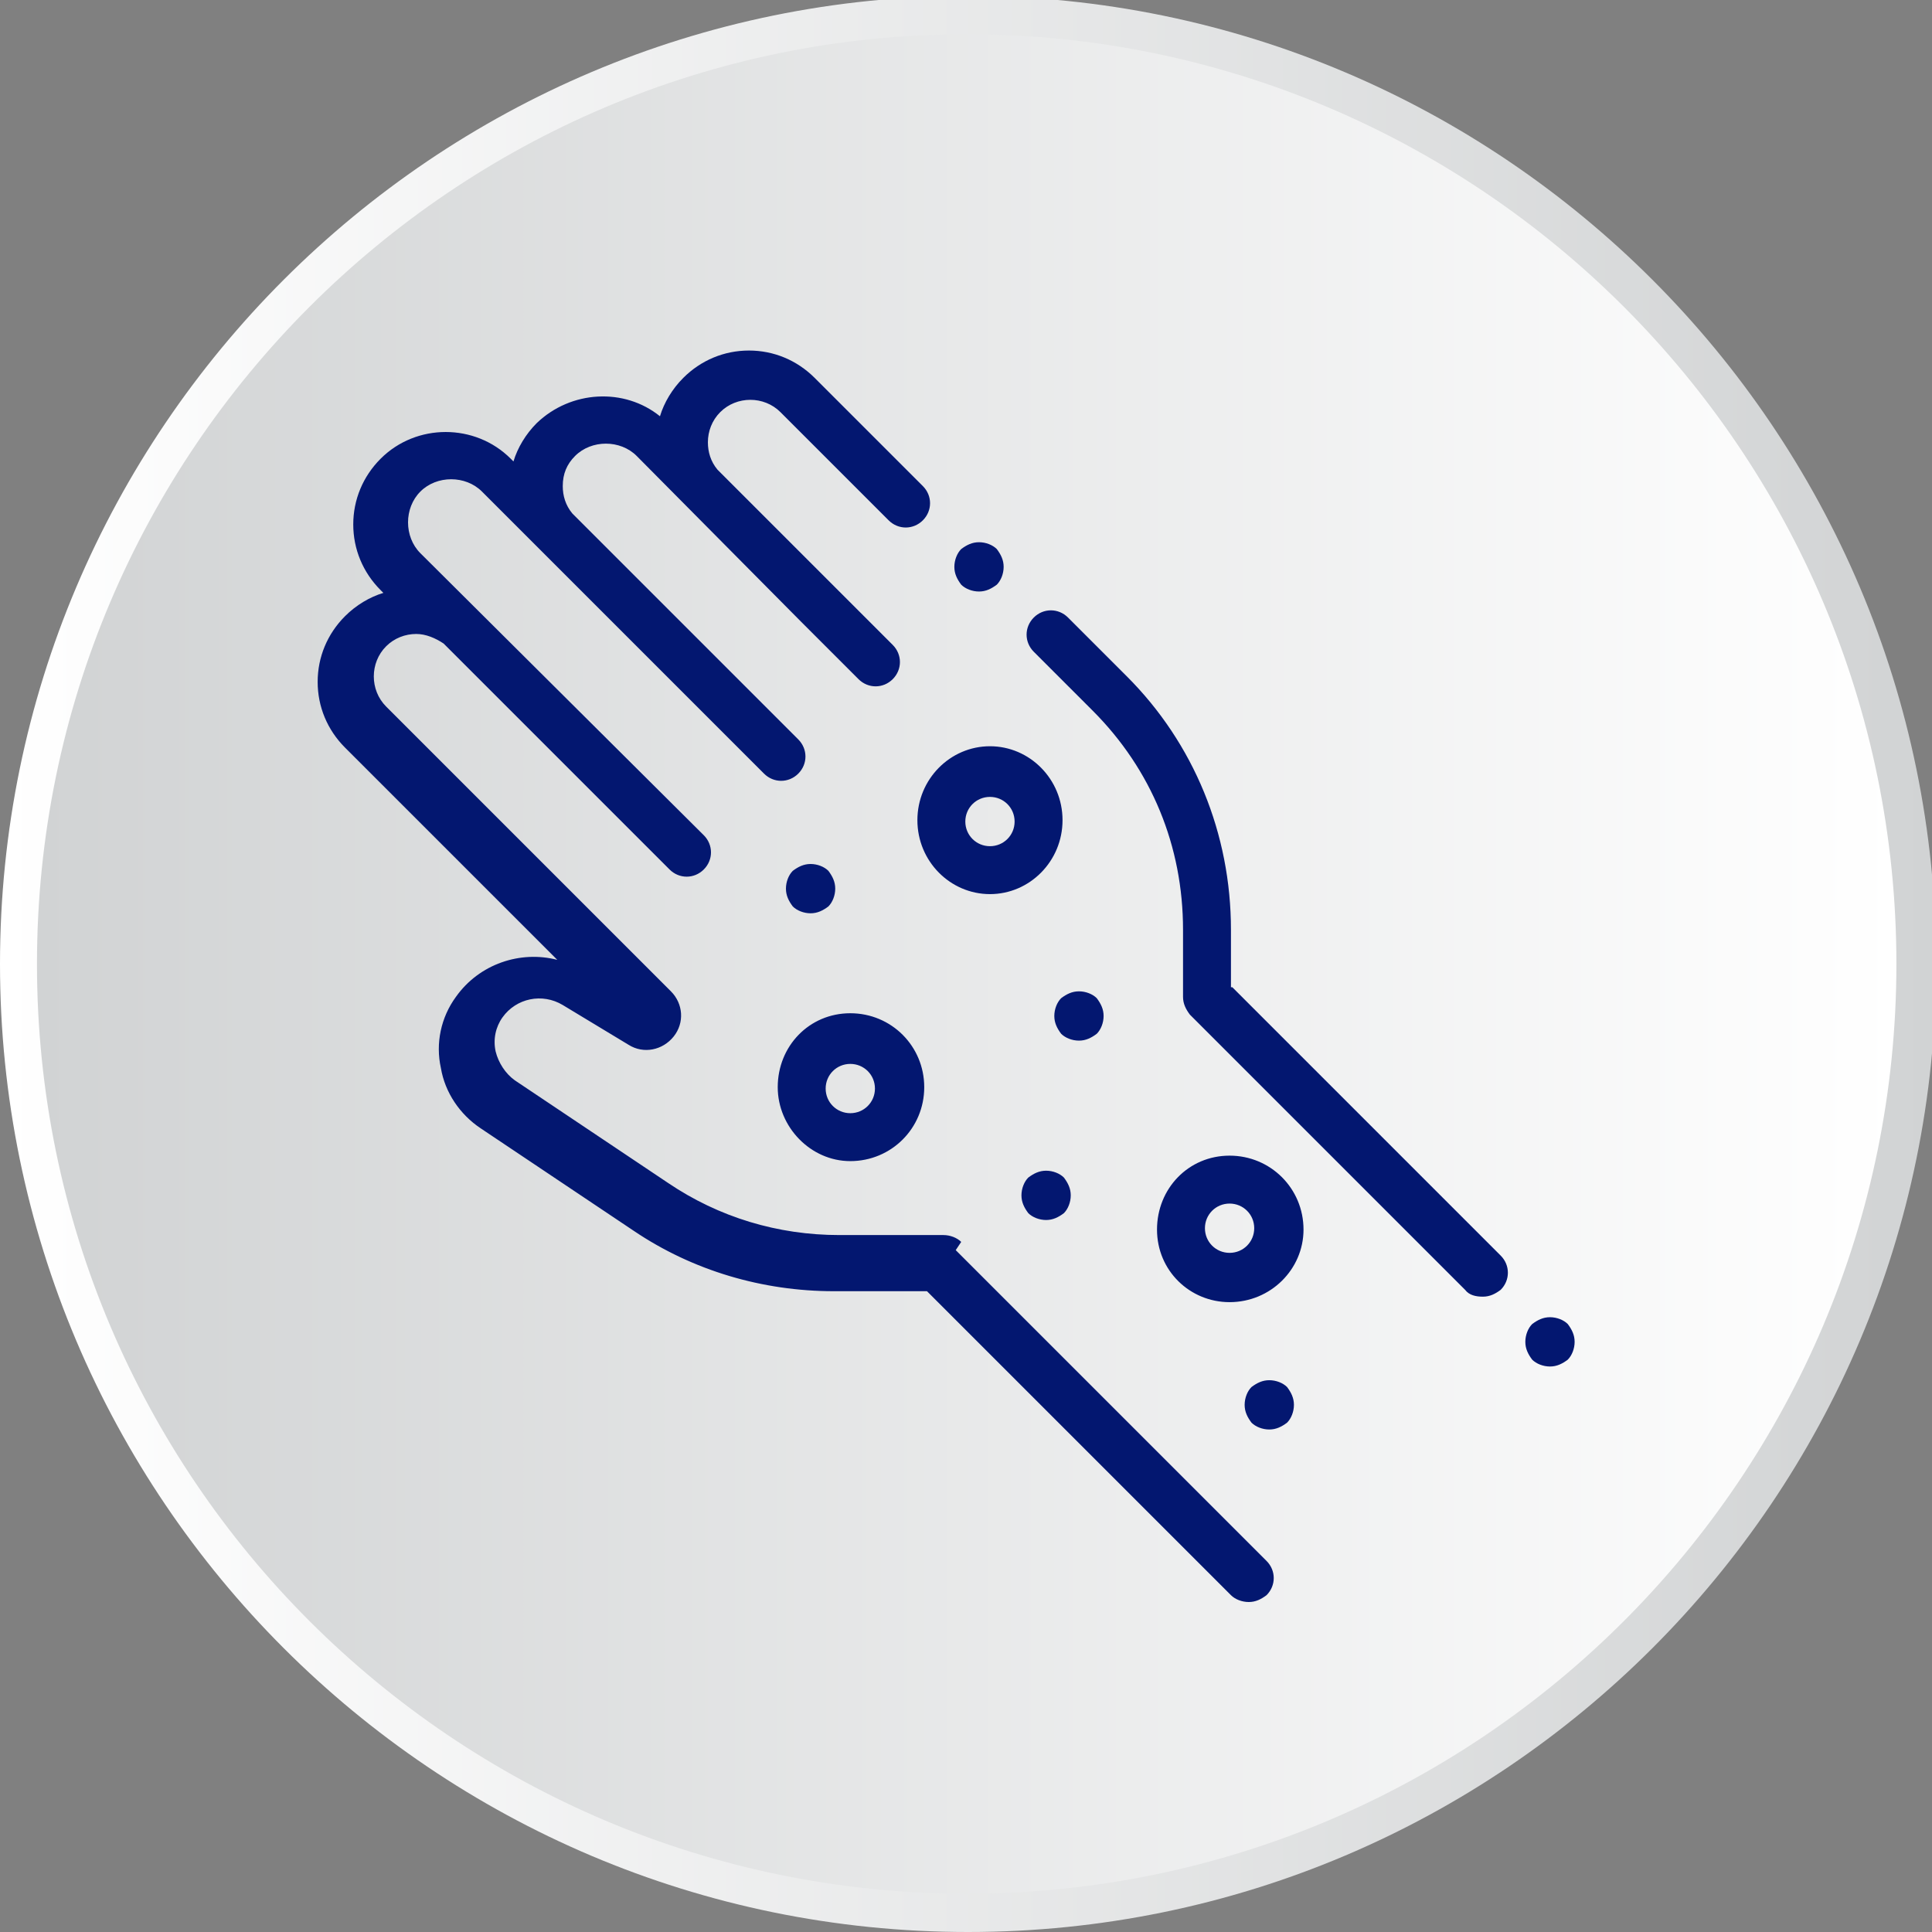
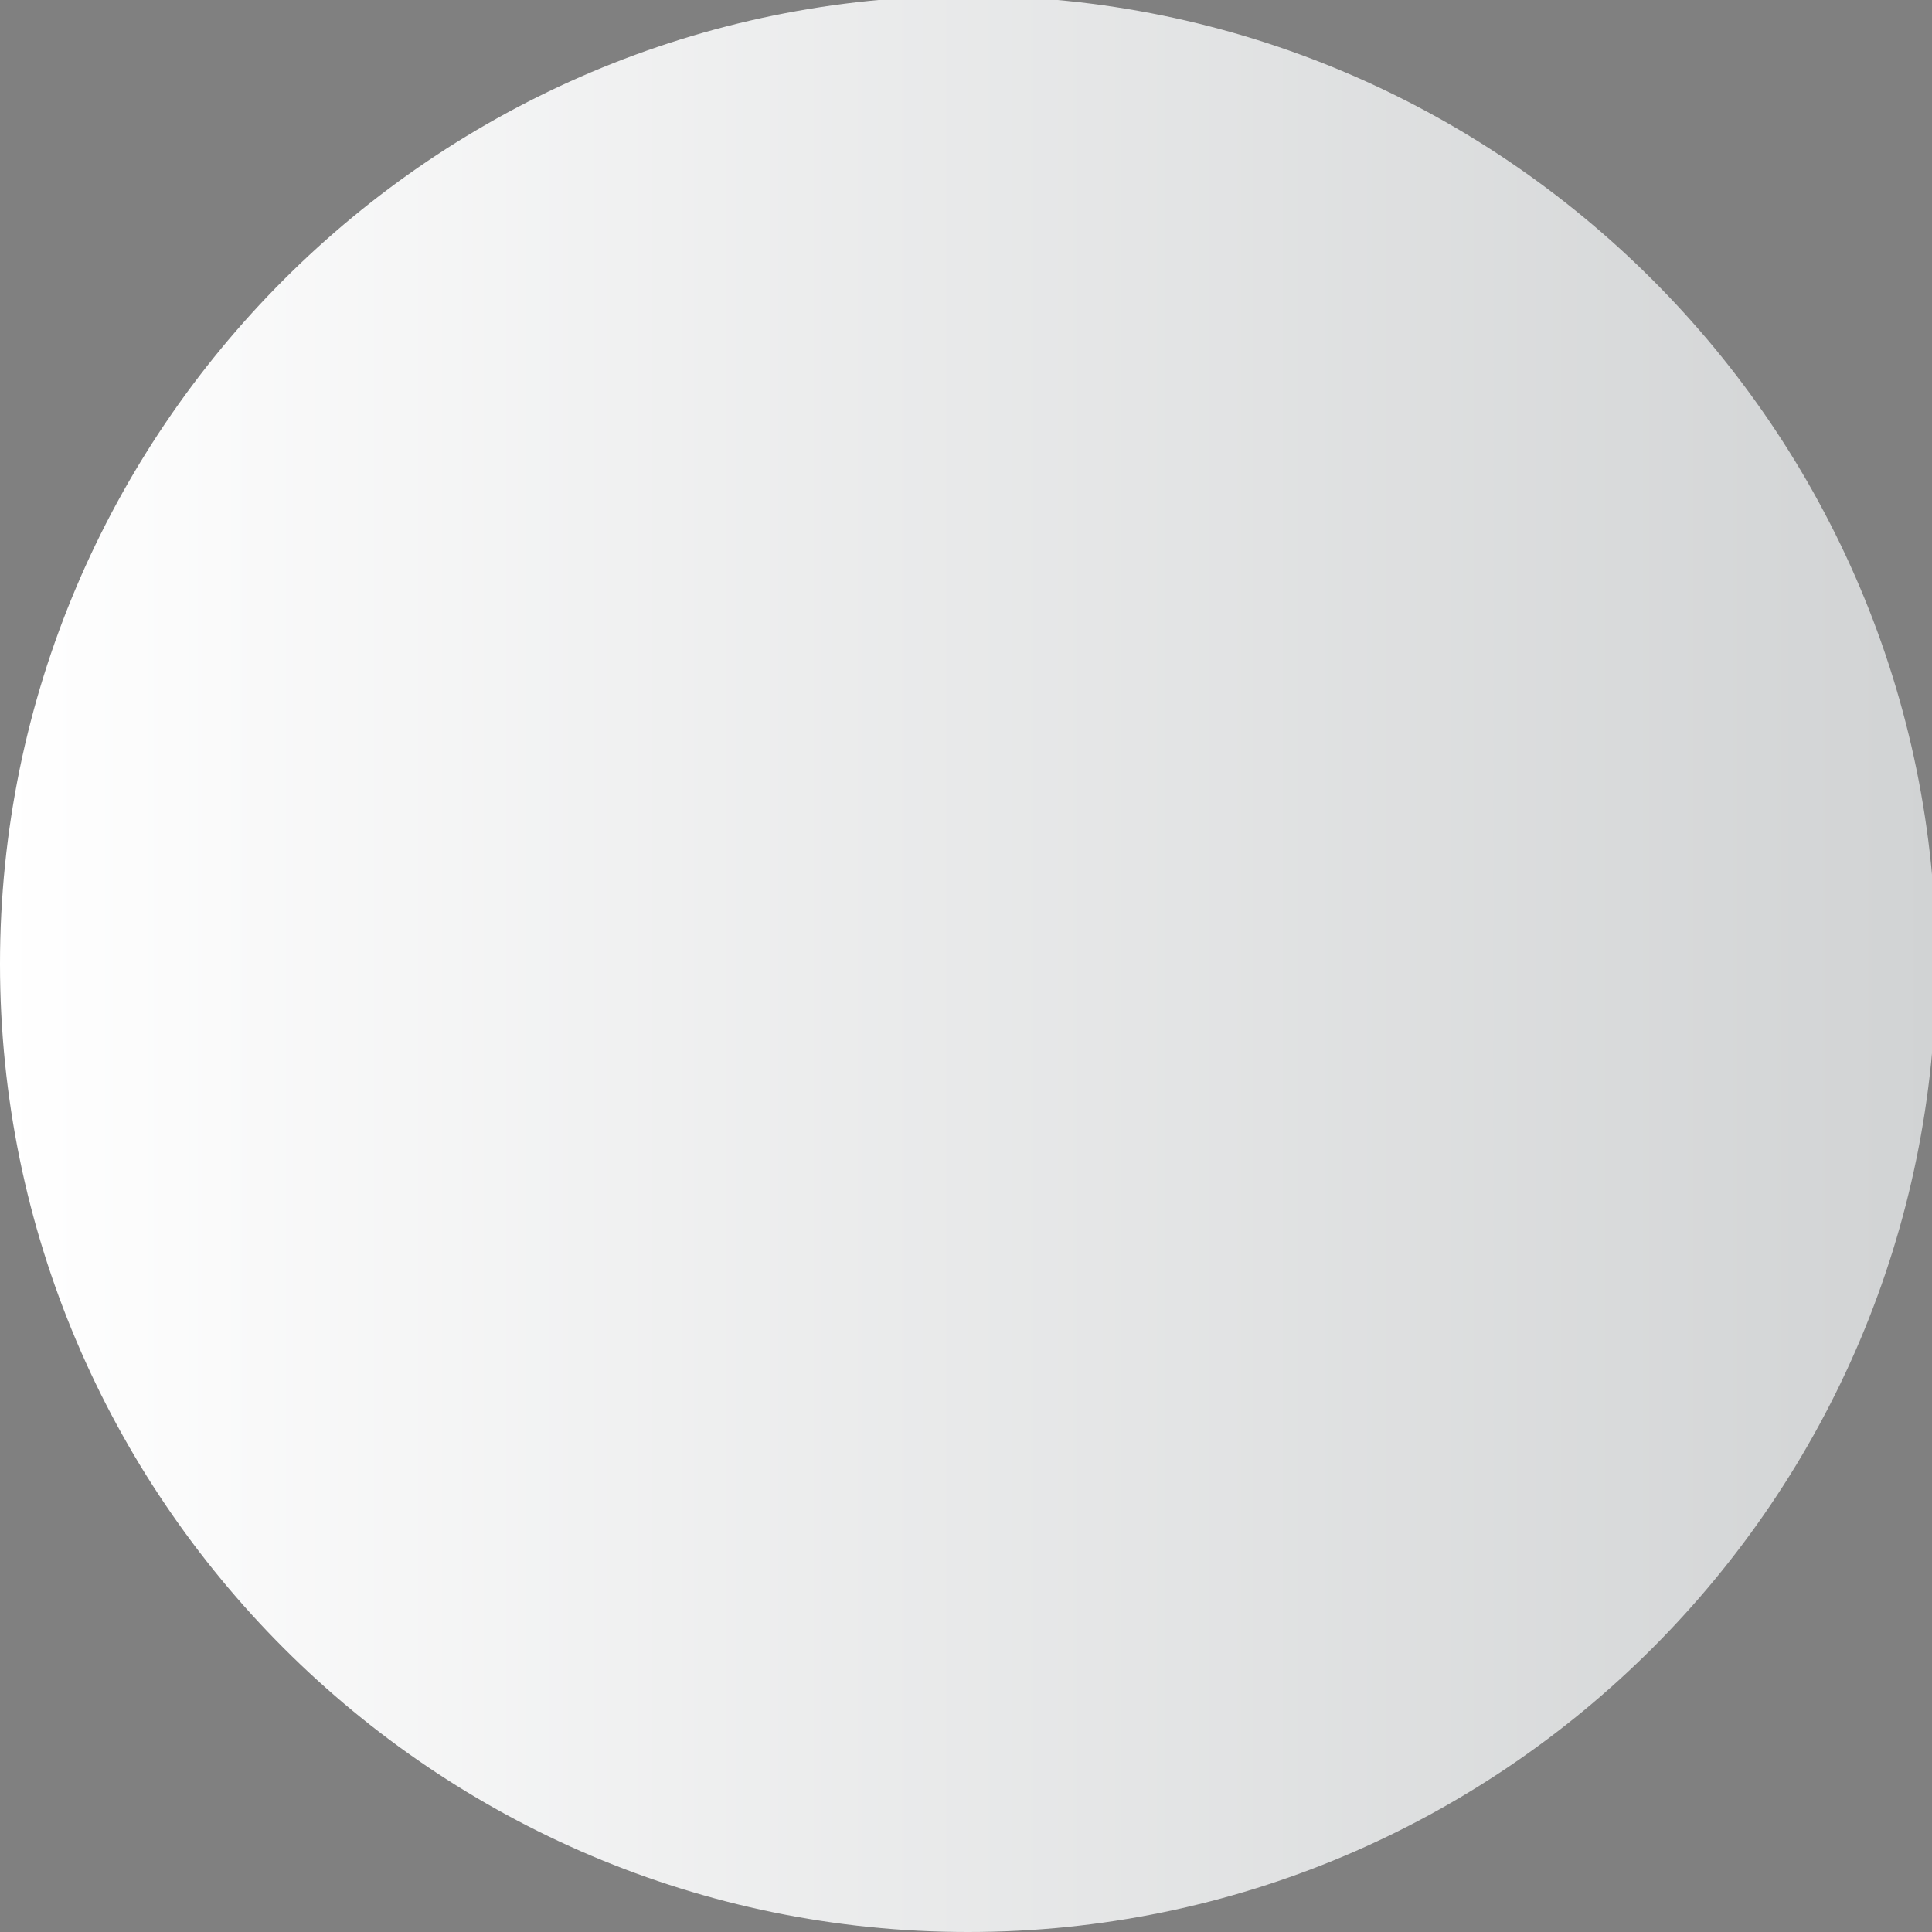
<svg xmlns="http://www.w3.org/2000/svg" xml:space="preserve" width="150px" height="150px" style="shape-rendering:geometricPrecision; text-rendering:geometricPrecision; image-rendering:optimizeQuality; fill-rule:evenodd; clip-rule:evenodd" viewBox="0 0 1411 1411">
  <rect x="0" y="0" width="1411" height="1411" fill="#808080" stroke="none" />
  <defs>
    <style type="text/css">
   
    .fil2 {fill:#031770;fill-rule:nonzero}
    .fil1 {fill:url(#id0)}
    .fil0 {fill:url(#id1)}
   
  </style>
    <linearGradient id="id0" gradientUnits="userSpaceOnUse" x1="27.18" y1="704.47" x2="1386.12" y2="704.47">
      <stop offset="0" style="stop-color:#D1D3D4" />
      <stop offset="1" style="stop-color:white" />
    </linearGradient>
    <linearGradient id="id1" gradientUnits="userSpaceOnUse" x1="0.01" y1="704.45" x2="1413.29" y2="704.45">
      <stop offset="0" style="stop-color:white" />
      <stop offset="1" style="stop-color:#D1D3D4" />
    </linearGradient>
  </defs>
  <g id="Vrstva_x0020_1">
    <path class="fil0" d="M0 704c0,390 317,707 707,707 390,0 707,-317 707,-707 0,-390 -317,-707 -707,-707 -390,0 -707,317 -707,707zm707 -707l0 0z" />
-     <path class="fil1" d="M27 704c0,375 305,679 679,679 375,0 679,-305 679,-679l0 0c0,-375 -305,-679 -679,-679 -375,0 -679,305 -679,679l0 0z" />
-     <path class="fil2" d="M1145 967c-3,-3 -8,-5 -13,-5 -5,0 -9,2 -13,5 -3,3 -5,8 -5,13 0,5 2,9 5,13 3,3 8,5 13,5 5,0 9,-2 13,-5 3,-3 5,-8 5,-13 0,-5 -2,-9 -5,-13zm-246 -246l0 -42c0,-70 -27,-136 -76,-185l-43 -43c-7,-7 -18,-7 -25,0 -7,7 -7,18 0,25l43 43c43,43 66,99 66,160l0 49c0,5 2,9 5,13l201 201c3,4 8,5 13,5 5,0 9,-2 13,-5 7,-7 7,-18 0,-25l-196 -196zm-197 186c-3,-3 -8,-5 -13,-5l0 0 -76 0 0 0c-45,0 -88,-13 -125,-38l-112 -75c-7,-5 -12,-13 -14,-21 -2,-9 0,-18 5,-25 10,-14 29,-18 44,-9l48 29c11,7 25,4 33,-6 8,-10 7,-24 -2,-33l-208 -208c-6,-6 -9,-14 -9,-22 0,-8 3,-16 9,-22 6,-6 14,-9 22,-9 7,0 14,3 20,7l165 165c7,7 18,7 25,0 7,-7 7,-18 0,-25l-207 -206c-12,-12 -12,-33 0,-45 12,-12 33,-12 45,0l206 206c7,7 18,7 25,0 7,-7 7,-18 0,-25l-165 -165c-5,-6 -7,-13 -7,-20 0,-9 3,-16 9,-22 12,-12 33,-12 45,0l120 121c1,1 42,42 42,42 7,7 18,7 25,0 7,-7 7,-18 0,-25l-128 -128c-5,-6 -7,-13 -7,-20 0,-8 3,-16 9,-22 6,-6 14,-9 22,-9 8,0 16,3 22,9l79 79c7,7 18,7 25,0 7,-7 7,-18 0,-25l-79 -79c-13,-13 -30,-20 -48,-20 -18,0 -35,7 -48,20 -8,8 -14,18 -17,28 -26,-21 -65,-19 -90,5 -8,8 -14,18 -17,28l-2 -2c-26,-26 -69,-26 -95,0 -13,13 -20,30 -20,48 0,18 7,35 20,48l2 2c-10,3 -20,9 -28,17 -13,13 -20,30 -20,48l0 0c0,18 7,35 20,48l155 155c-27,-7 -57,3 -74,27 -11,15 -15,34 -11,52 3,18 14,34 29,44l112 75c43,29 94,44 146,44l68 0 222 222c3,3 8,5 13,5 5,0 9,-2 13,-5 7,-7 7,-18 0,-25l-227 -227zm21 -325c10,0 18,8 18,18 0,10 -8,18 -18,18 -10,0 -18,-8 -18,-18 0,-10 8,-18 18,-18zm0 71c29,0 53,-24 53,-54 0,-30 -24,-54 -53,-54 -29,0 -53,24 -53,54 0,30 24,54 53,54zm-102 124c10,0 18,8 18,18 0,10 -8,18 -18,18 -10,0 -18,-8 -18,-18 0,-10 8,-18 18,-18zm0 71c30,0 54,-24 54,-54 0,-30 -24,-54 -54,-54 -30,0 -53,24 -53,54 0,29 24,54 53,54zm277 67c-10,0 -18,-8 -18,-18 0,-10 8,-18 18,-18 10,0 18,8 18,18 0,10 -8,18 -18,18zm0 -71c-30,0 -53,24 -53,54 0,30 24,53 53,53 30,0 54,-24 54,-53 0,-30 -24,-54 -54,-54zm-293 -182c3,-3 5,-8 5,-13 0,-5 -2,-9 -5,-13 -3,-3 -8,-5 -13,-5 -5,0 -9,2 -13,5 -3,3 -5,8 -5,13 0,5 2,9 5,13 3,3 8,5 13,5 5,0 9,-2 13,-5zm196 93c3,-3 5,-8 5,-13 0,-5 -2,-9 -5,-13 -3,-3 -8,-5 -13,-5 -5,0 -9,2 -13,5 -3,3 -5,8 -5,13 0,5 2,9 5,13 3,3 8,5 13,5 5,0 9,-2 13,-5zm-50 105c-3,3 -5,8 -5,13 0,5 2,9 5,13 3,3 8,5 13,5 5,0 9,-2 13,-5 3,-3 5,-8 5,-13 0,-5 -2,-9 -5,-13 -3,-3 -8,-5 -13,-5 -5,0 -9,2 -13,5zm176 148c-5,0 -9,2 -13,5 -3,3 -5,8 -5,13 0,5 2,9 5,13 3,3 8,5 13,5 5,0 9,-2 13,-5 3,-3 5,-8 5,-13 0,-5 -2,-9 -5,-13 -3,-3 -8,-5 -13,-5zm-212 -576c5,0 9,-2 13,-5 3,-3 5,-8 5,-13 0,-5 -2,-9 -5,-13 -3,-3 -8,-5 -13,-5 -5,0 -9,2 -13,5 -3,3 -5,8 -5,13 0,5 2,9 5,13 3,3 8,5 13,5z" />
  </g>
</svg>